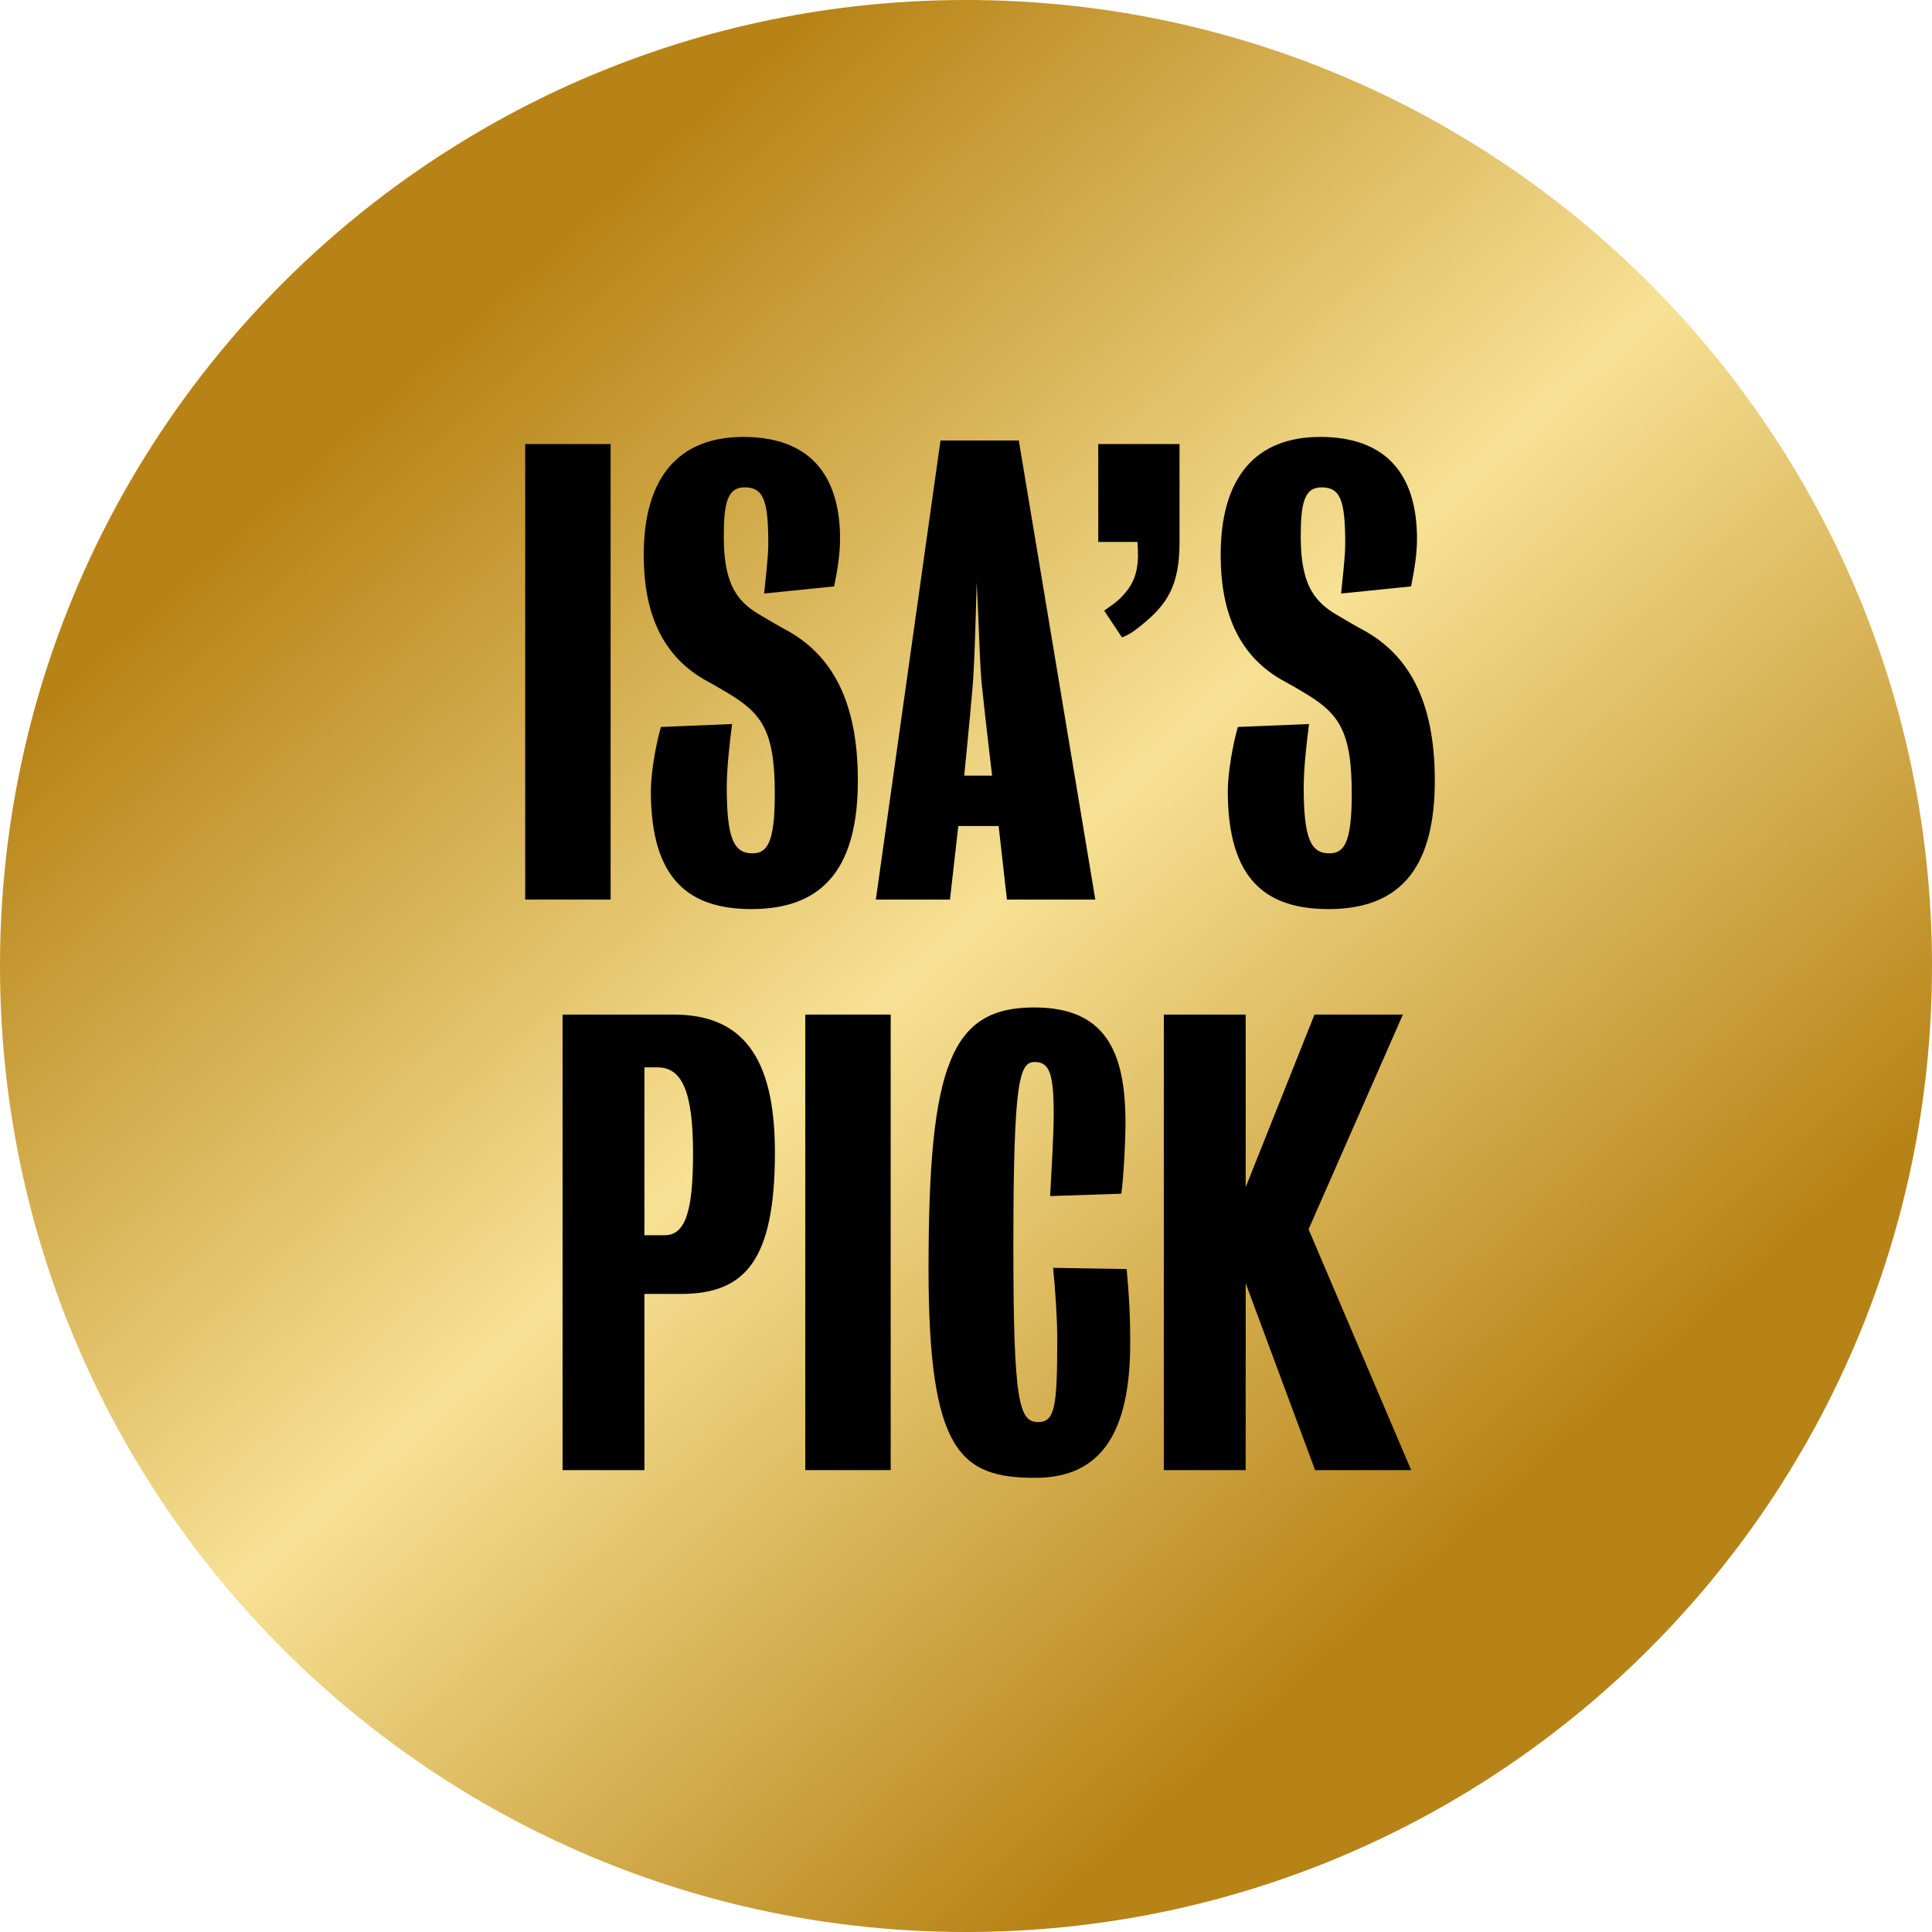
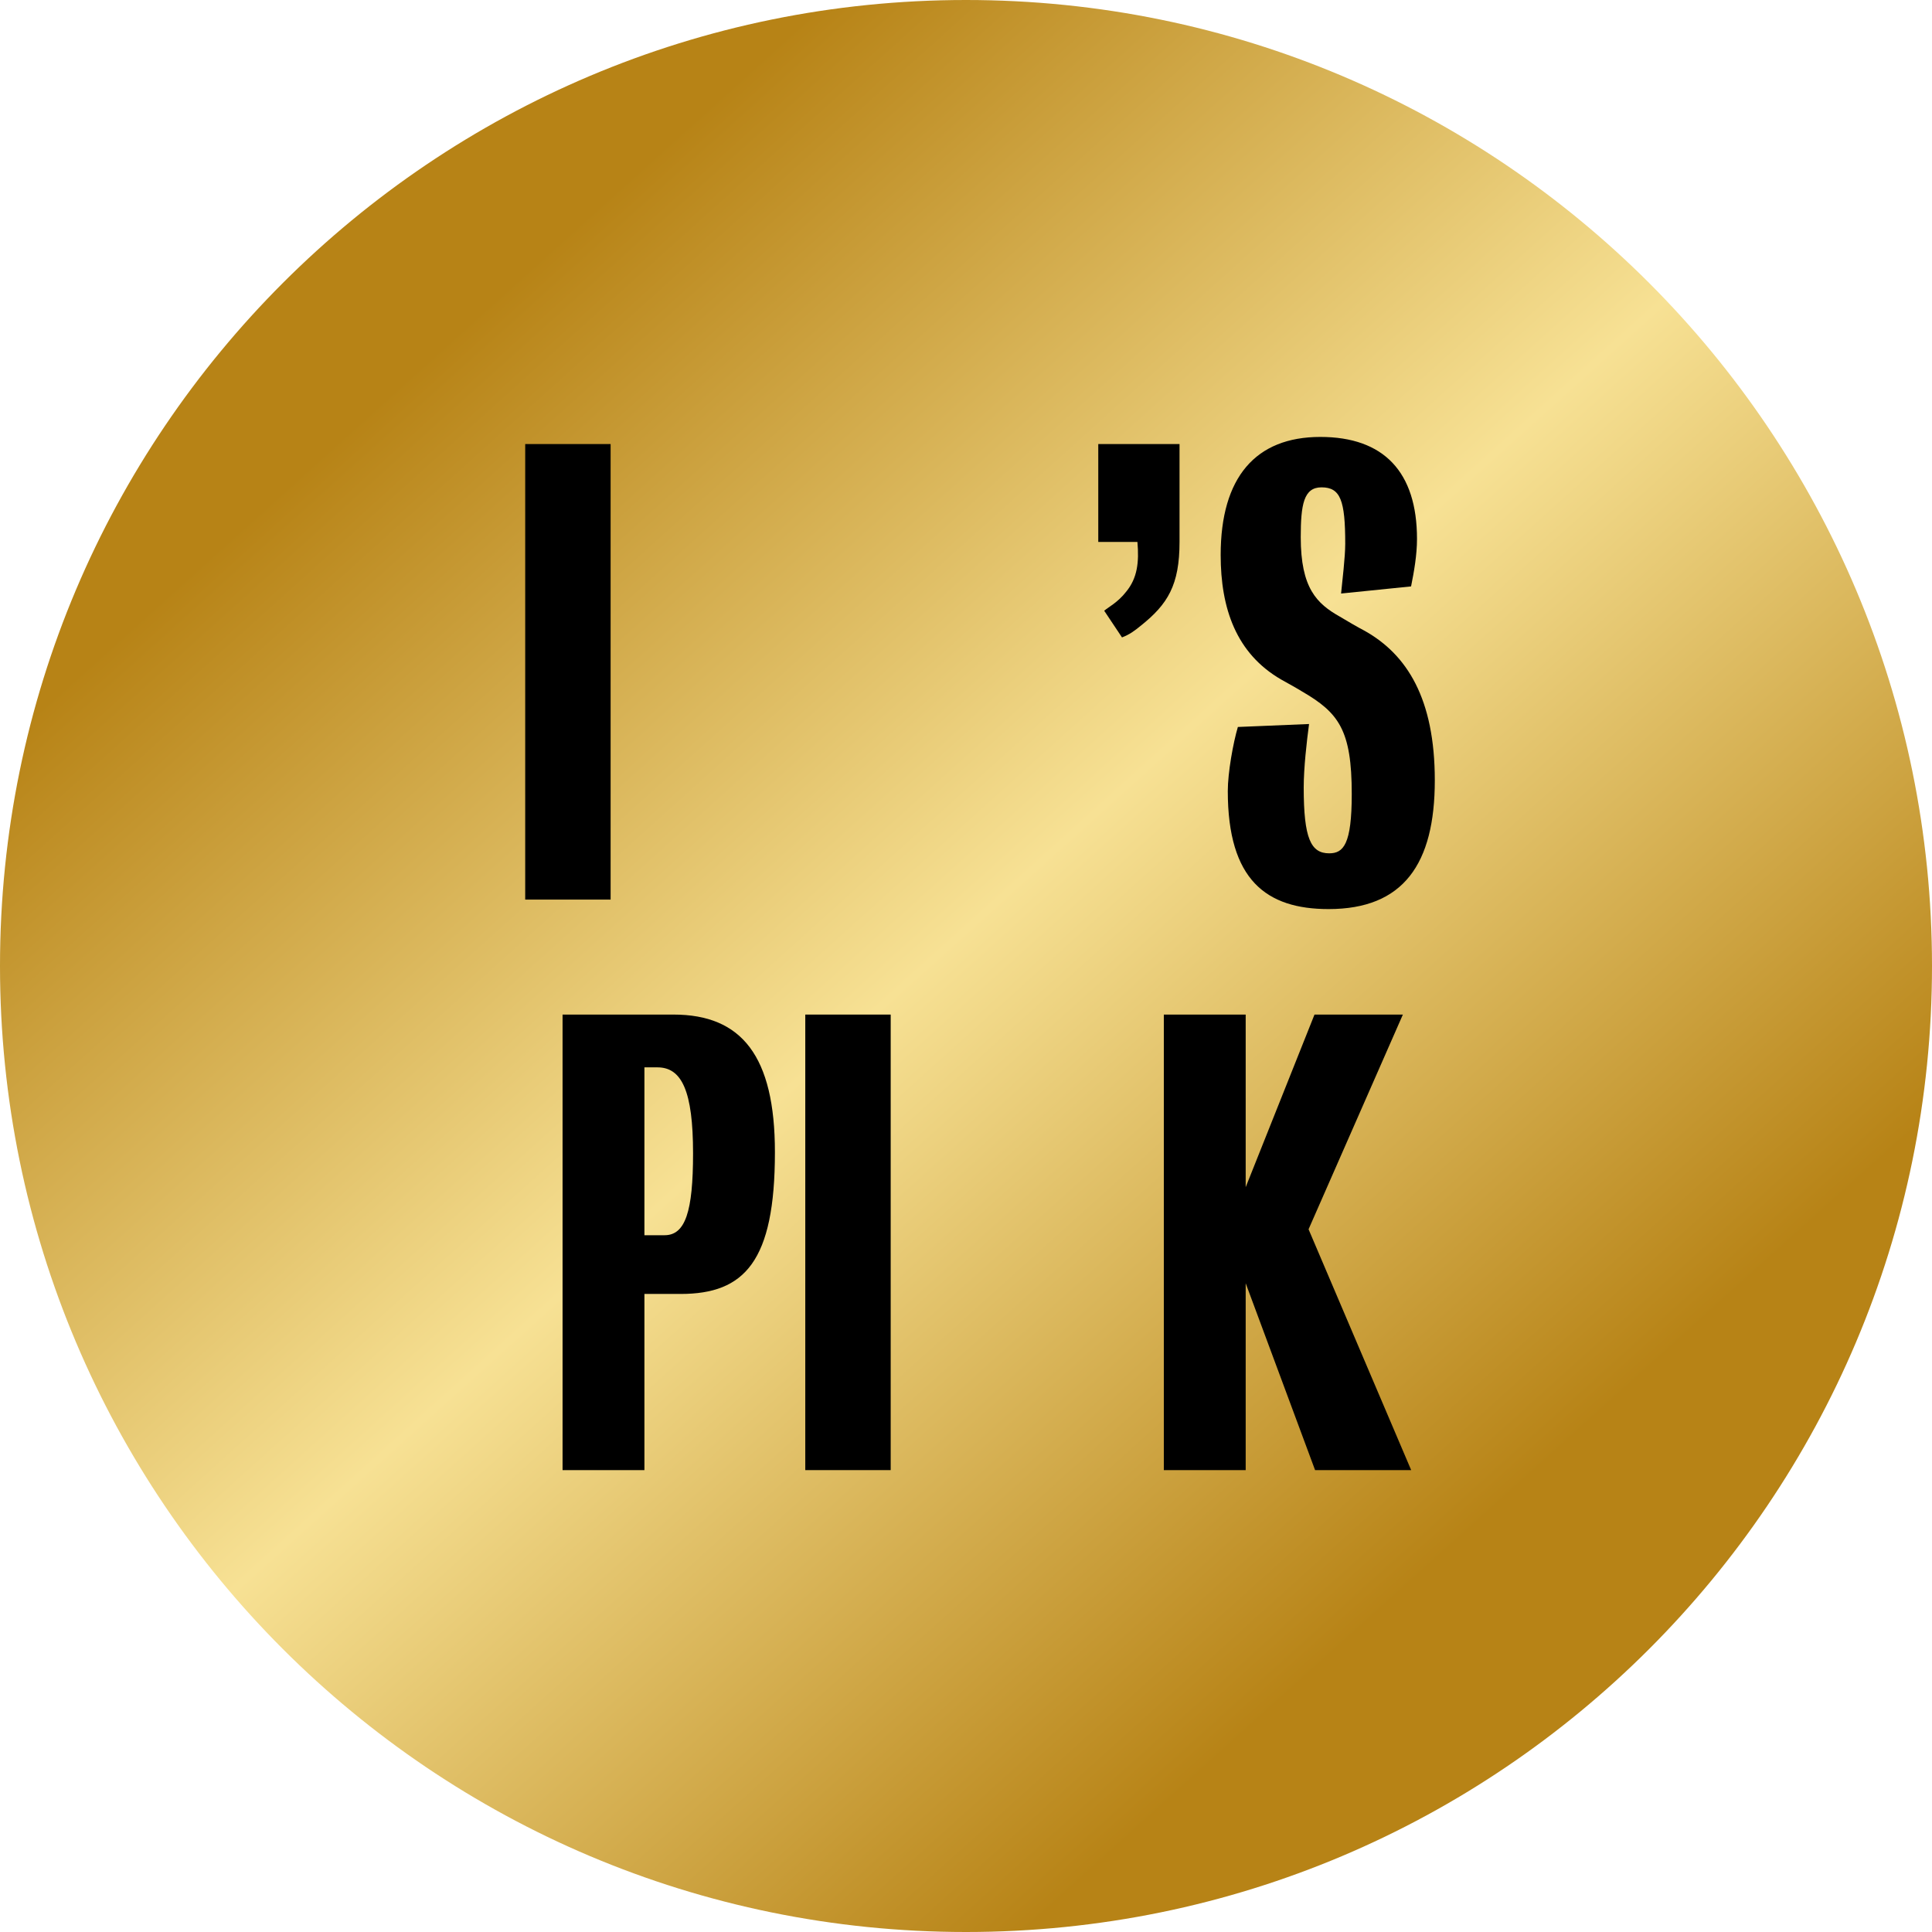
<svg xmlns="http://www.w3.org/2000/svg" width="149" height="149" viewBox="0 0 149 149" fill="none">
  <path d="M0 74.5C0 115.649 33.351 149 74.5 149C115.649 149 149 115.649 149 74.5C149 33.351 115.649 0 74.5 0C33.351 0 0 33.351 0 74.5Z" fill="url(#paint0_linear_162_988)" />
  <path d="M108.833 113.378H101.422L96.07 98.968V113.378H89.757V78.246H96.07V91.558L101.377 78.246H108.193L100.919 94.805L108.833 113.378Z" fill="black" />
-   <path d="M87.165 103.543C87.165 110.359 85.015 113.973 79.846 113.973C74.082 113.973 71.611 112.006 71.611 97.825C71.611 82.088 73.35 77.697 79.754 77.697C85.152 77.697 86.799 80.945 86.799 86.571C86.799 88.035 86.662 90.734 86.479 92.061L80.989 92.244C81.081 90.368 81.264 87.669 81.264 85.931C81.264 82.82 80.943 81.905 79.8 81.905C78.61 81.905 78.153 83.323 78.153 96.178C78.153 108.255 78.61 109.673 80.074 109.673C81.355 109.673 81.538 108.484 81.538 103.269C81.538 101.759 81.401 99.655 81.218 97.779L86.89 97.871C87.073 99.883 87.165 101.347 87.165 103.543Z" fill="black" />
  <path d="M68.692 113.378H62.105V78.246H68.692V113.378Z" fill="black" />
  <path d="M59.763 88.859C59.763 97.276 57.43 99.792 52.49 99.792H49.699V113.378H43.386V78.246H51.941C57.201 78.246 59.763 81.448 59.763 88.859ZM53.45 88.95C53.45 84.147 52.581 82.317 50.706 82.317H49.699V95.263H51.255C52.856 95.263 53.45 93.433 53.45 88.95Z" fill="black" />
  <path d="M110.655 60.184C110.655 66.634 108.23 70.11 102.466 70.11C97.663 70.11 94.69 67.869 94.69 61.007C94.69 59.589 95.101 57.301 95.467 56.066L100.957 55.838C100.774 57.21 100.545 59.223 100.545 60.732C100.545 64.667 101.094 65.81 102.512 65.81C103.61 65.81 104.25 65.124 104.25 61.236C104.25 56.295 103.244 54.968 100.408 53.322C100.042 53.093 99.218 52.636 98.807 52.407C95.33 50.394 94.141 46.917 94.141 42.8C94.141 36.807 96.84 33.697 101.826 33.697C106.721 33.697 109.282 36.396 109.282 41.565C109.282 42.8 109.054 44.081 108.825 45.225L103.427 45.774C103.518 44.813 103.747 42.983 103.747 41.931C103.747 38.592 103.381 37.585 101.917 37.585C100.545 37.585 100.316 38.912 100.316 41.428C100.316 45.362 101.551 46.551 103.335 47.558C103.701 47.786 104.891 48.473 105.257 48.656C108.505 50.485 110.655 53.871 110.655 60.184Z" fill="black" />
  <path d="M90.968 41.794C90.968 45.133 90.053 46.597 87.995 48.244C87.491 48.656 87.125 48.93 86.531 49.159L85.158 47.1C85.479 46.826 86.21 46.46 86.851 45.636C87.72 44.584 87.857 43.349 87.72 41.794H84.701V34.246H90.968V41.794Z" fill="black" />
-   <path d="M76.513 59.818C76.513 59.818 76.01 55.609 75.735 52.956C75.552 51.309 75.507 48.29 75.324 44.904C75.232 48.381 75.141 51.446 75.003 53.047C74.775 55.7 74.363 59.818 74.363 59.818H76.513ZM84.473 69.378H77.657L77.016 63.706H73.906L73.265 69.378H67.547L72.533 33.971H78.572L84.473 69.378Z" fill="black" />
-   <path d="M66.16 60.184C66.16 66.634 63.735 70.11 57.971 70.11C53.168 70.11 50.195 67.869 50.195 61.007C50.195 59.589 50.606 57.301 50.972 56.066L56.462 55.838C56.279 57.21 56.05 59.223 56.05 60.732C56.05 64.667 56.599 65.81 58.017 65.81C59.115 65.81 59.755 65.124 59.755 61.236C59.755 56.295 58.749 54.968 55.913 53.322C55.547 53.093 54.724 52.636 54.312 52.407C50.835 50.394 49.646 46.917 49.646 42.8C49.646 36.807 52.345 33.697 57.331 33.697C62.226 33.697 64.787 36.396 64.787 41.565C64.787 42.8 64.559 44.081 64.33 45.225L58.932 45.774C59.024 44.813 59.252 42.983 59.252 41.931C59.252 38.592 58.886 37.585 57.422 37.585C56.05 37.585 55.821 38.912 55.821 41.428C55.821 45.362 57.056 46.551 58.841 47.558C59.207 47.786 60.396 48.473 60.762 48.656C64.01 50.485 66.16 53.871 66.16 60.184Z" fill="black" />
  <path d="M47.092 69.378H40.505V34.246H47.092V69.378Z" fill="black" />
  <defs>
    <linearGradient id="paint0_linear_162_988" x1="12.235" y1="26.027" x2="113.452" y2="138.367" gradientUnits="userSpaceOnUse">
      <stop offset="0.005" stop-color="#B78316" />
      <stop offset="0.1" stop-color="#B78316" />
      <stop offset="0.5" stop-color="#F7E194" />
      <stop offset="0.9" stop-color="#B78316" />
      <stop offset="1" stop-color="#B78316" />
    </linearGradient>
  </defs>
</svg>